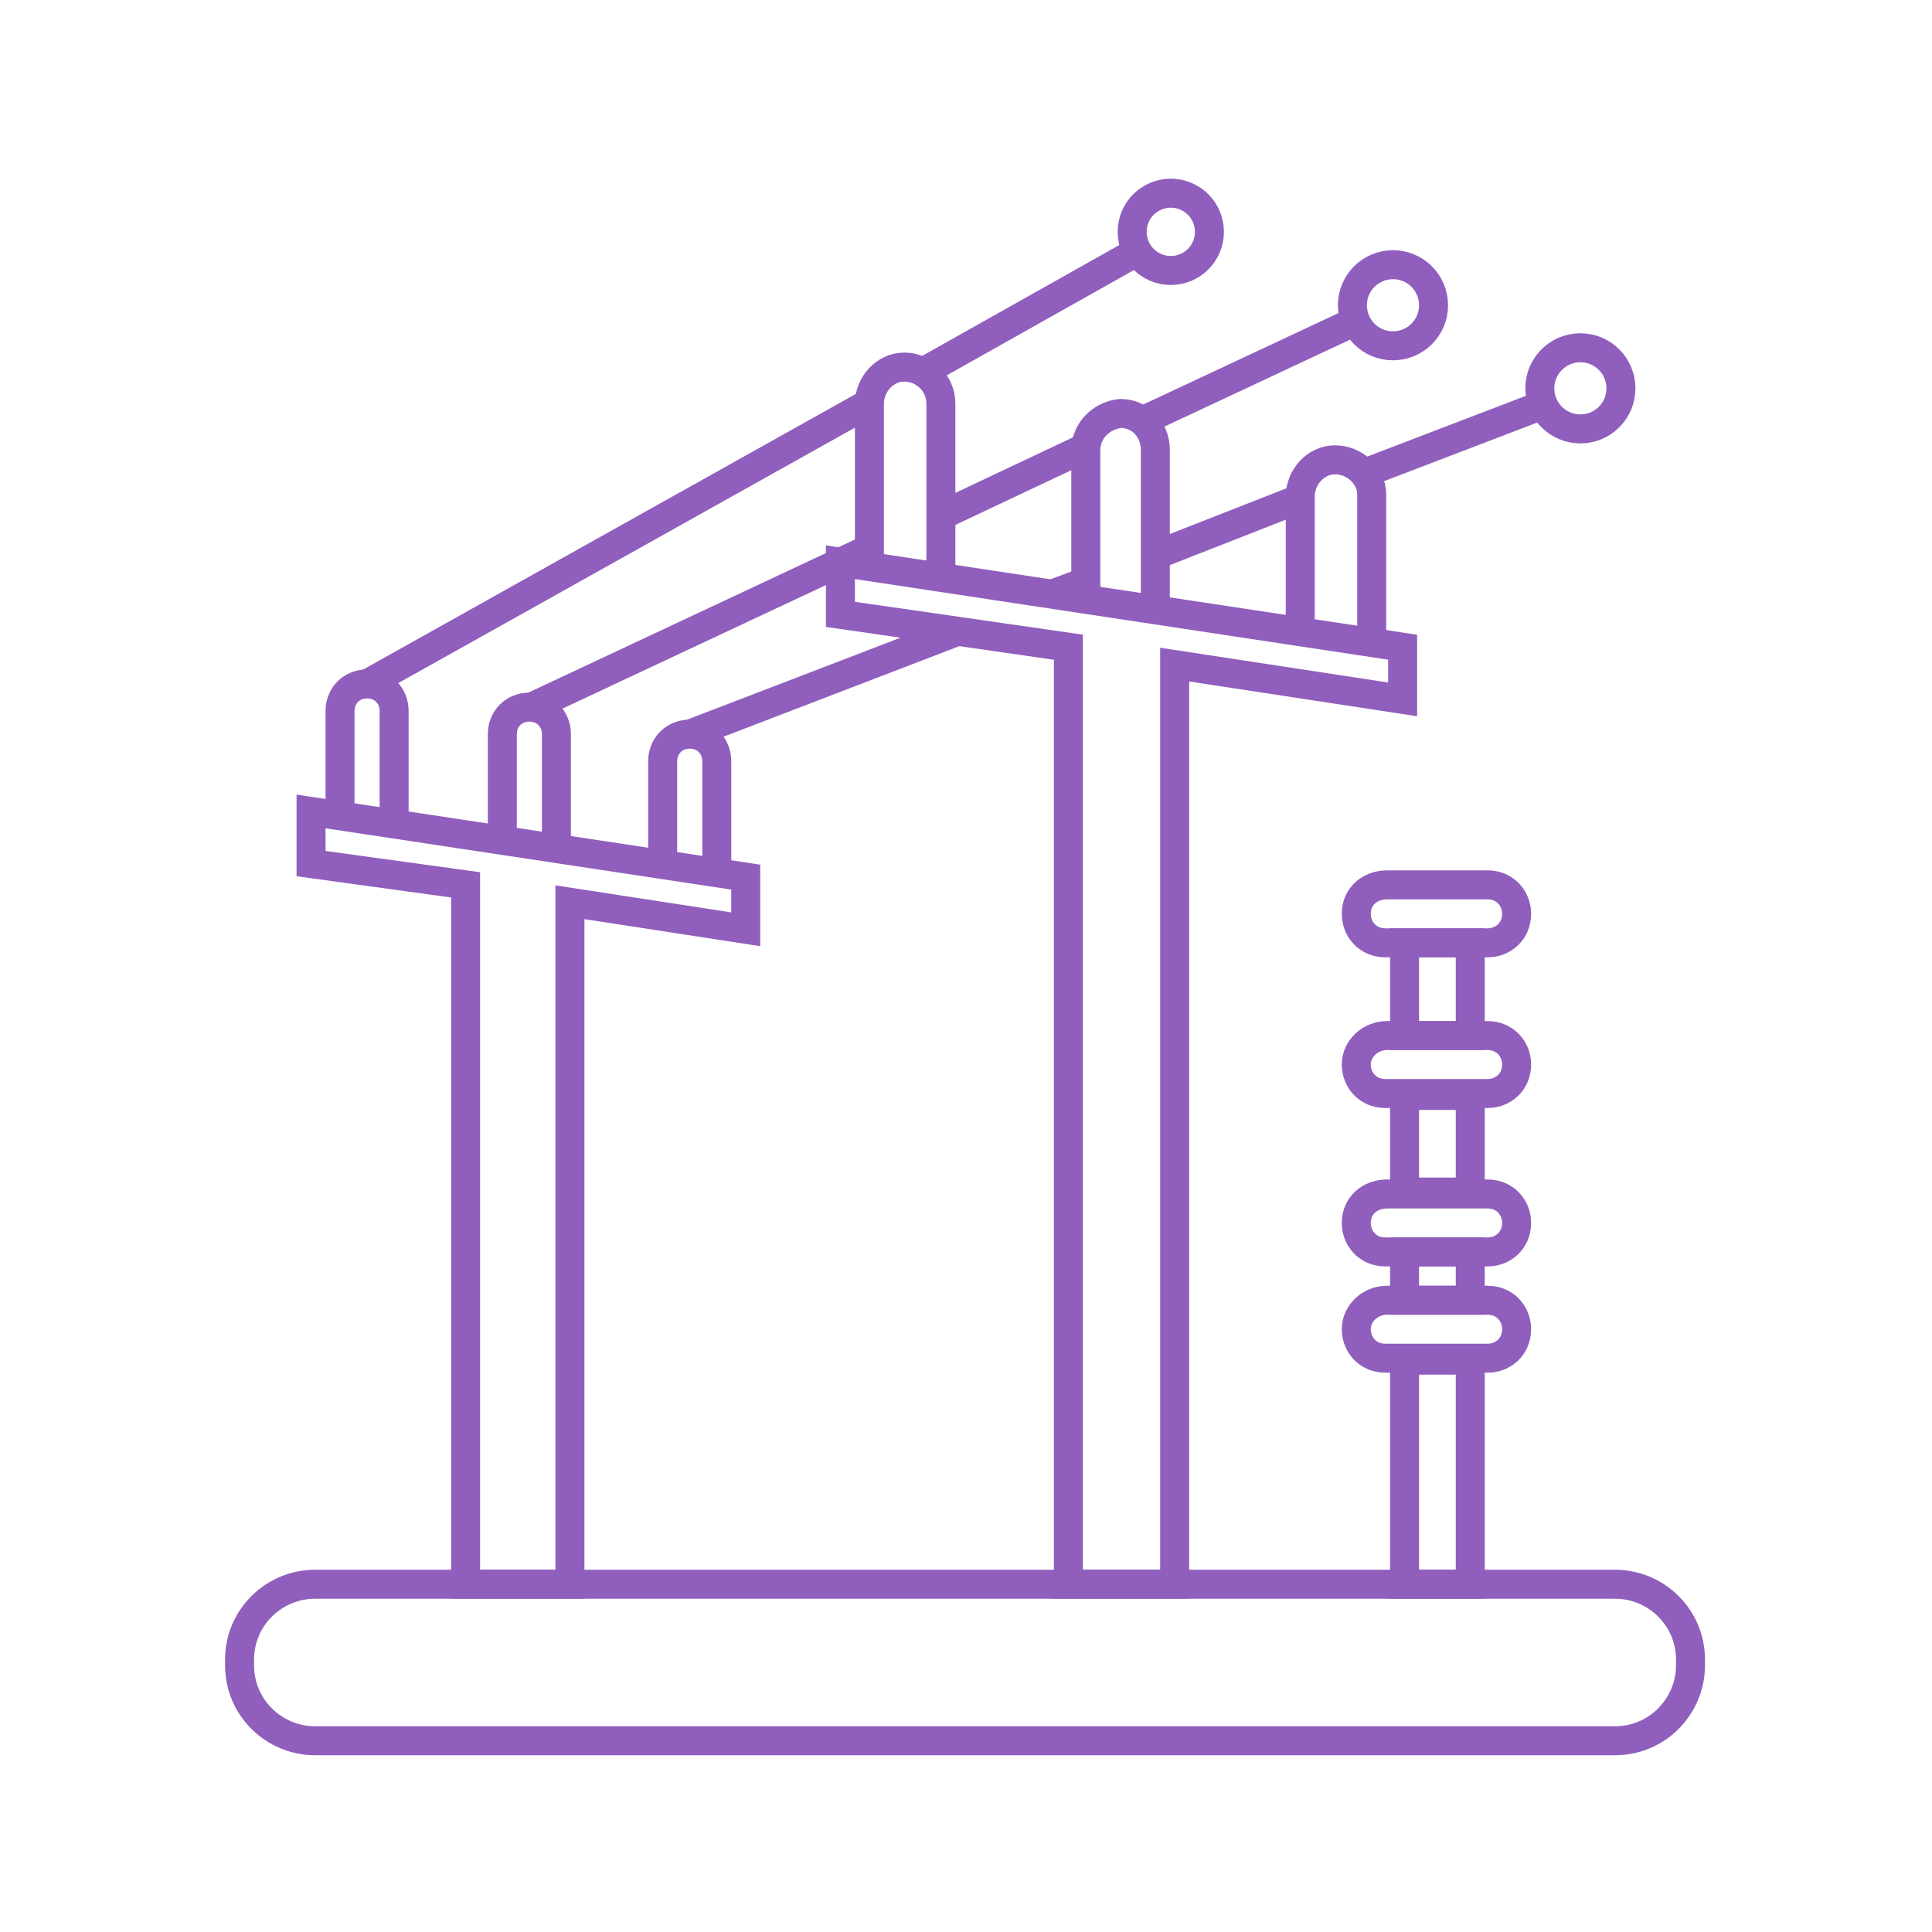
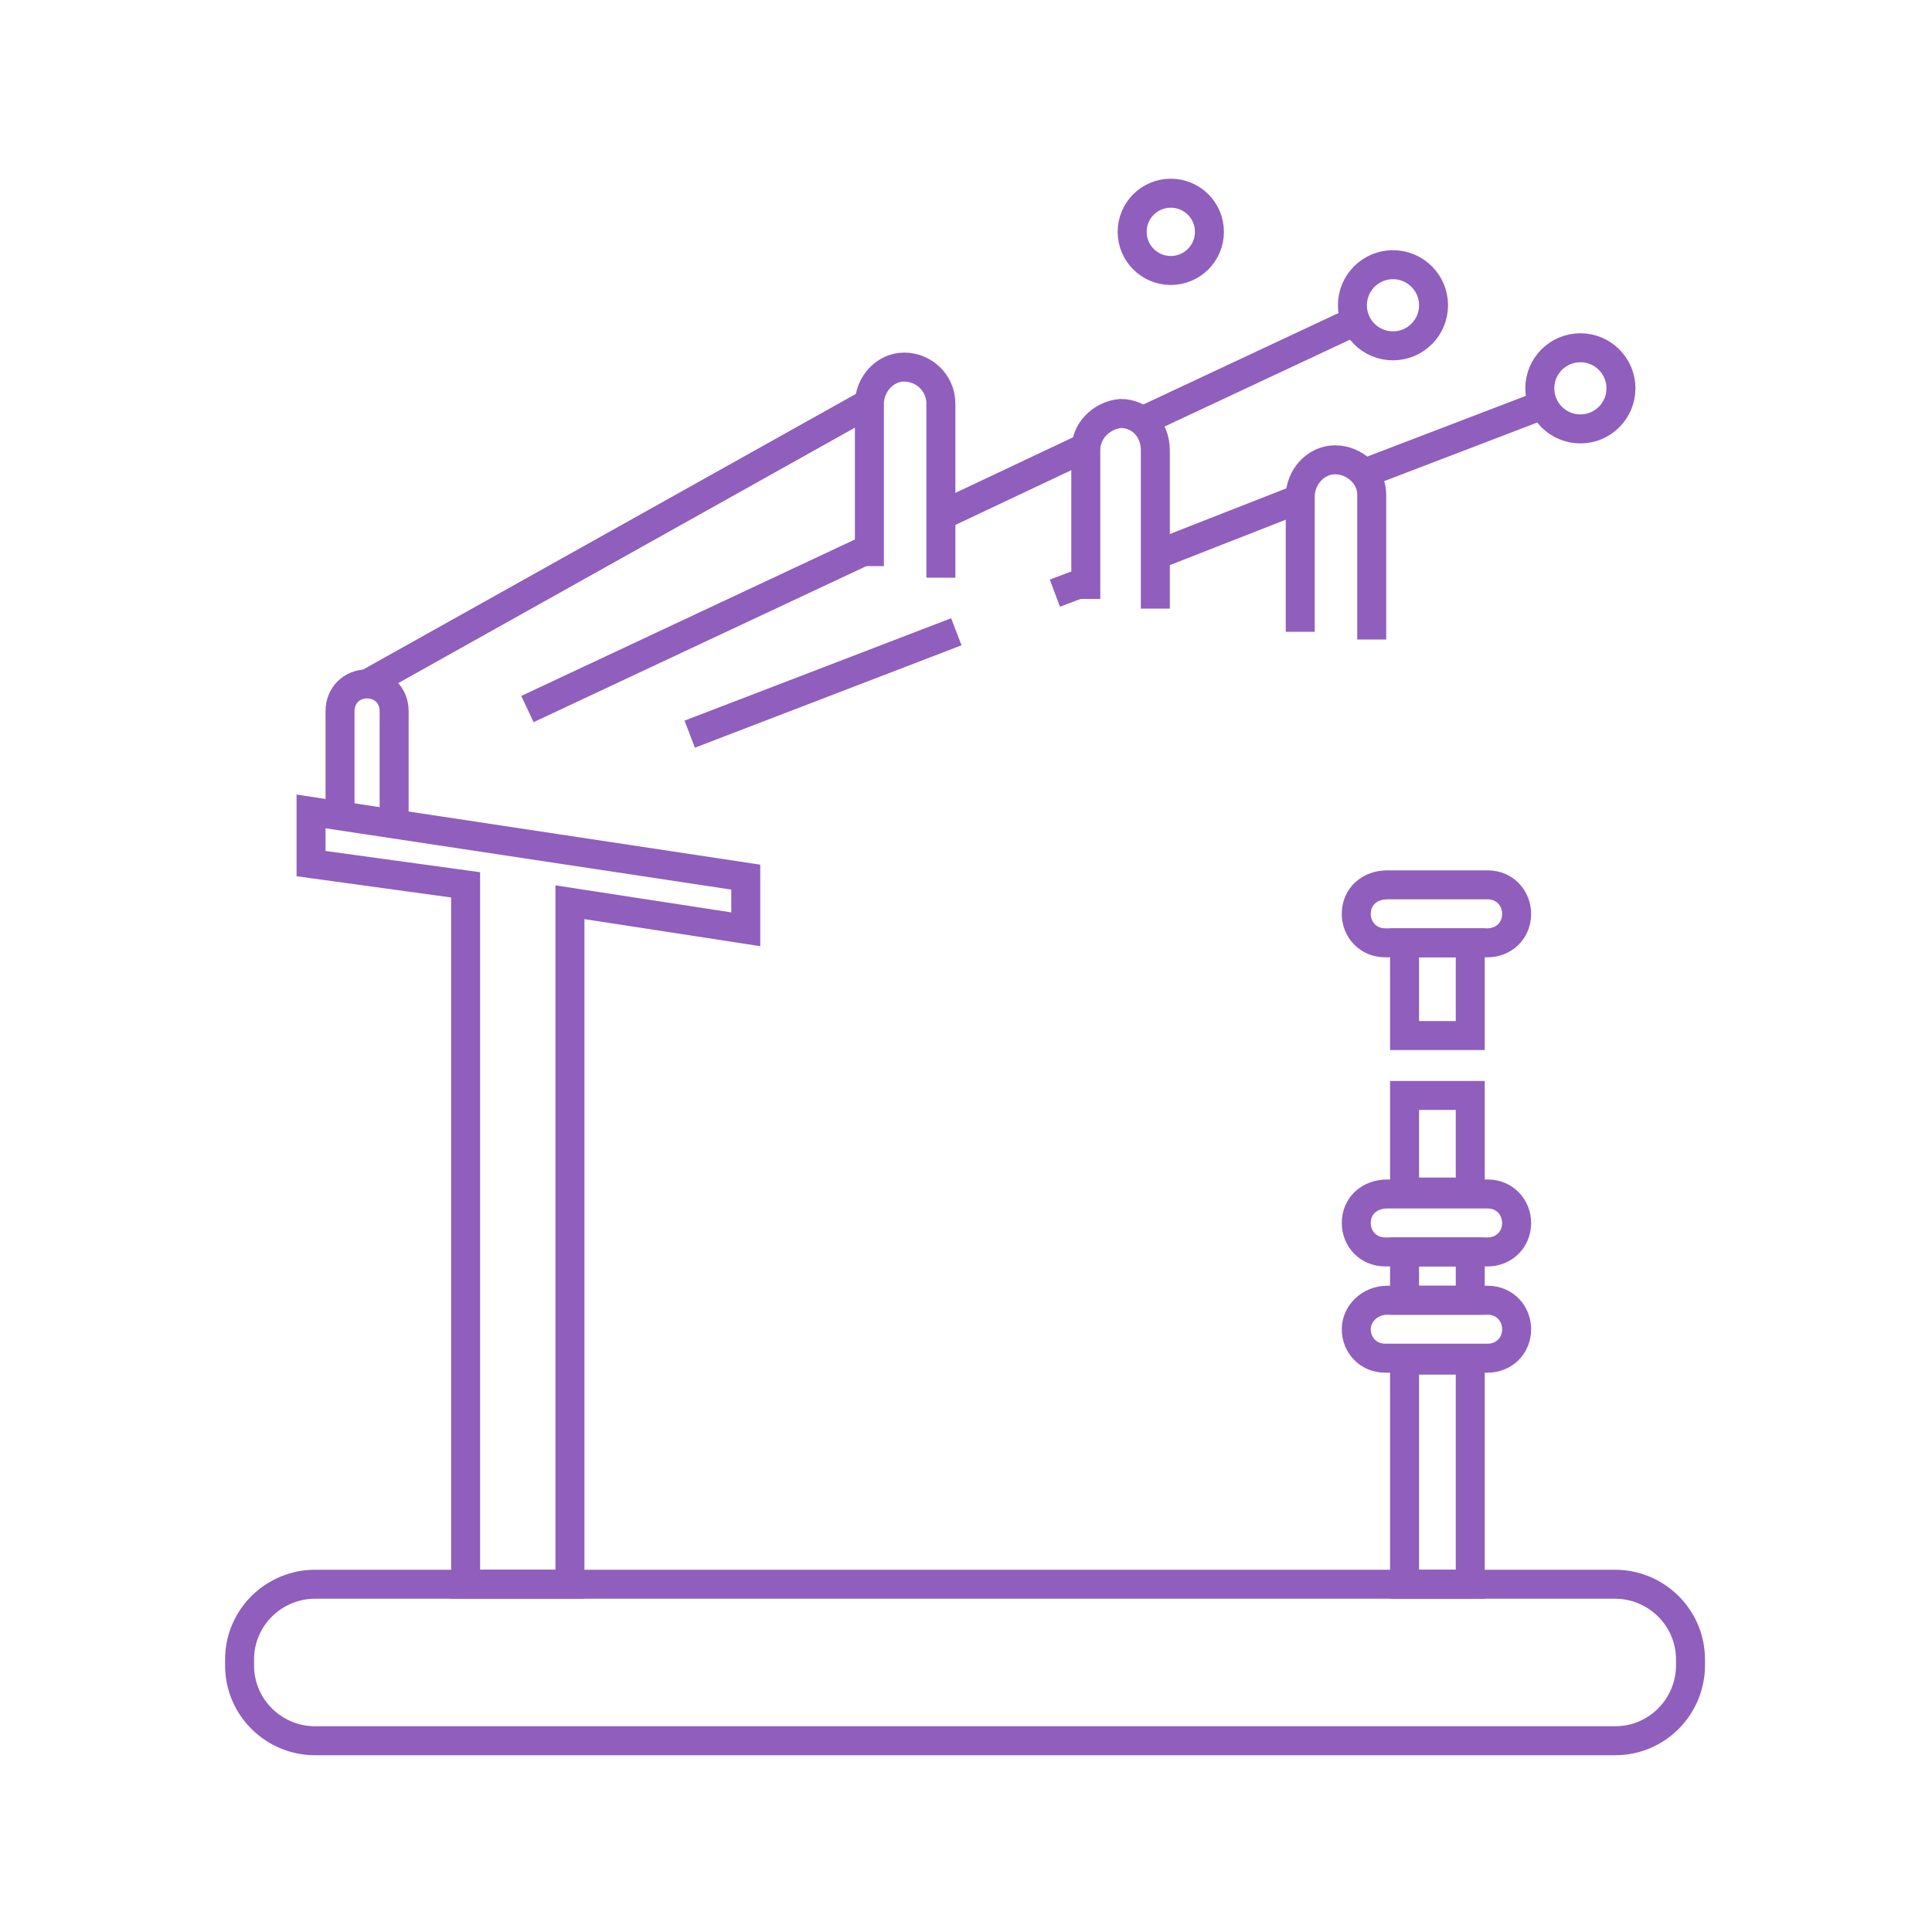
<svg xmlns="http://www.w3.org/2000/svg" version="1.1" id="图层_1" x="0px" y="0px" viewBox="0 0 100 100" style="enable-background:new 0 0 100 100;" xml:space="preserve">
  <style type="text/css">
	.st0{fill:none;stroke:#905EBC;stroke-width:1.5;stroke-miterlimit:10;}
</style>
  <title>icon2020</title>
  <path class="st0" d="M16.3,82h67.3c2.1,0,3.9,1.7,3.9,3.9v0.3c0,2.1-1.7,3.9-3.9,3.9H16.3c-2.1,0-3.9-1.7-3.9-3.9v-0.3  C12.4,83.7,14.2,82,16.3,82z" />
  <polygon class="st0" points="38.6,45.4 16.1,42 16.1,44.7 24.1,45.8 24.1,82 29.5,82 29.5,46.7 38.6,48.1 " />
-   <polygon class="st0" points="72.6,33.5 43.5,29.1 43.5,31.8 55.3,33.5 55.3,82 60.8,82 60.8,34.4 72.6,36.2 " />
  <path class="st0" d="M17.6,42.2v-5.4c0-0.8,0.6-1.4,1.4-1.4l0,0c0.8,0,1.4,0.6,1.4,1.4v5.9" />
-   <path class="st0" d="M26,43.4V38c0-0.8,0.6-1.4,1.4-1.4l0,0c0.8,0,1.4,0.6,1.4,1.4v5.8" />
-   <path class="st0" d="M34.3,44.7v-5.3c0-0.8,0.6-1.4,1.4-1.4l0,0c0.8,0,1.4,0.6,1.4,1.4v5.7" />
  <path class="st0" d="M45,29.3v-8.4c0-1,0.8-1.9,1.8-1.9l0,0c1,0,1.9,0.8,1.9,1.9v9" />
  <path class="st0" d="M56.2,31v-7.7c0-1,0.8-1.8,1.8-1.9l0,0c1,0,1.8,0.8,1.8,1.9v8.2" />
  <path class="st0" d="M67.3,32.7v-7c0-1,0.8-1.9,1.8-1.9l0,0c1,0,1.9,0.8,1.9,1.8c0,0,0,0,0,0v7.5" />
  <circle class="st0" cx="60.6" cy="12" r="2" />
  <circle class="st0" cx="72.1" cy="15.8" r="2.1" />
  <circle class="st0" cx="81.8" cy="20.1" r="2.1" />
-   <line class="st0" x1="47.7" y1="19.3" x2="58.9" y2="13" />
  <line class="st0" x1="19" y1="35.4" x2="45.1" y2="20.8" />
  <line class="st0" x1="59.1" y1="21.8" x2="70.2" y2="16.6" />
  <line class="st0" x1="48.9" y1="26.6" x2="56.1" y2="23.2" />
  <line class="st0" x1="27.3" y1="36.7" x2="45" y2="28.4" />
  <line class="st0" x1="70.6" y1="24.5" x2="80" y2="20.9" />
  <line class="st0" x1="59.9" y1="28.7" x2="67.3" y2="25.8" />
  <line class="st0" x1="54.6" y1="30.7" x2="56.2" y2="30.1" />
  <line class="st0" x1="35.7" y1="38" x2="49.5" y2="32.7" />
  <path class="st0" d="M71.8,45.8H77c0.9,0,1.5,0.7,1.5,1.5v0c0,0.9-0.7,1.5-1.5,1.5h-5.3c-0.9,0-1.5-0.7-1.5-1.5v0  C70.2,46.4,70.9,45.8,71.8,45.8z" />
-   <path class="st0" d="M71.8,53.6H77c0.9,0,1.5,0.7,1.5,1.5l0,0c0,0.9-0.7,1.5-1.5,1.5h-5.3c-0.9,0-1.5-0.7-1.5-1.5l0,0  C70.2,54.3,70.9,53.6,71.8,53.6z" />
  <path class="st0" d="M71.8,61.8H77c0.9,0,1.5,0.7,1.5,1.5v0c0,0.9-0.7,1.5-1.5,1.5h-5.3c-0.9,0-1.5-0.7-1.5-1.5v0  C70.2,62.4,70.9,61.8,71.8,61.8z" />
  <path class="st0" d="M71.8,67.3H77c0.9,0,1.5,0.7,1.5,1.5l0,0c0,0.9-0.7,1.5-1.5,1.5h-5.3c-0.9,0-1.5-0.7-1.5-1.5l0,0  C70.2,68,70.9,67.3,71.8,67.3z" />
  <rect x="72.7" y="48.8" class="st0" width="3.4" height="4.8" />
  <rect x="72.7" y="56.7" class="st0" width="3.4" height="5" />
  <rect x="72.7" y="64.8" class="st0" width="3.4" height="2.5" />
  <rect x="72.7" y="70.4" class="st0" width="3.4" height="11.6" />
</svg>